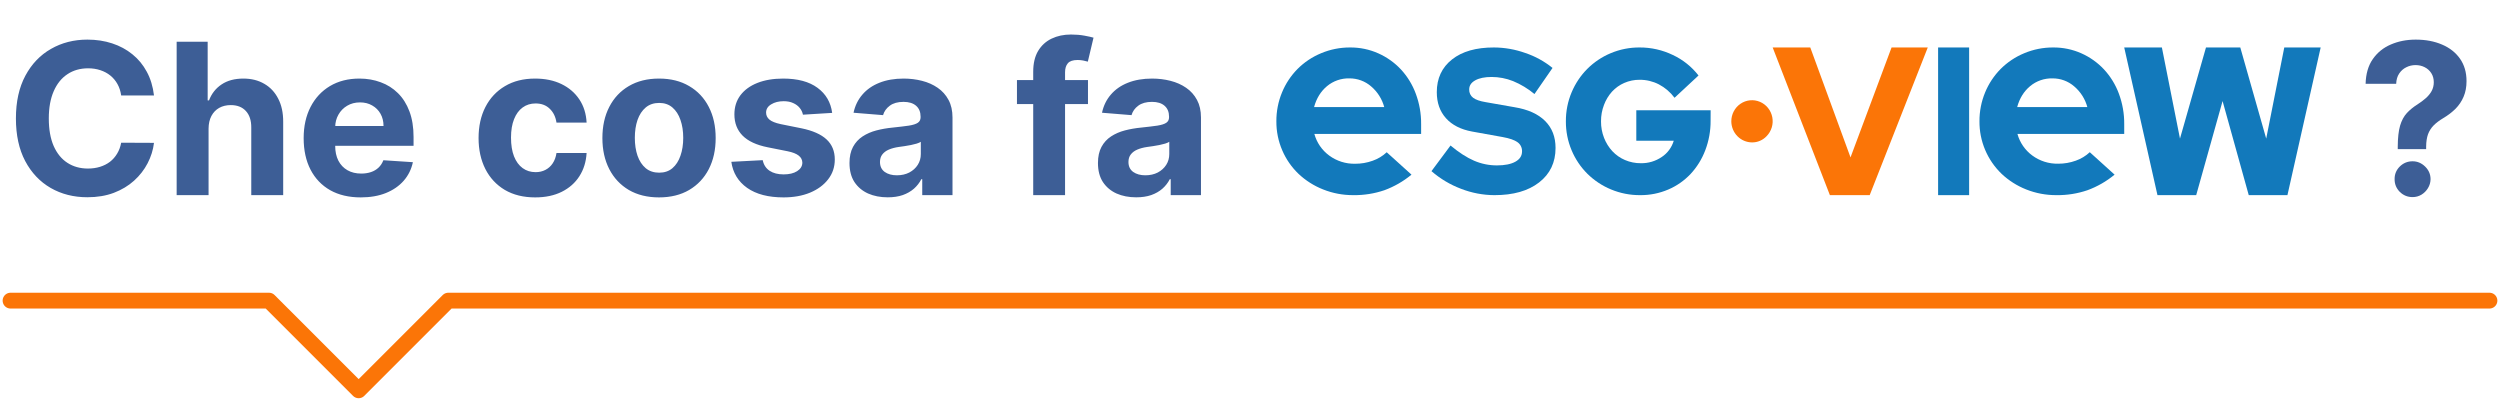
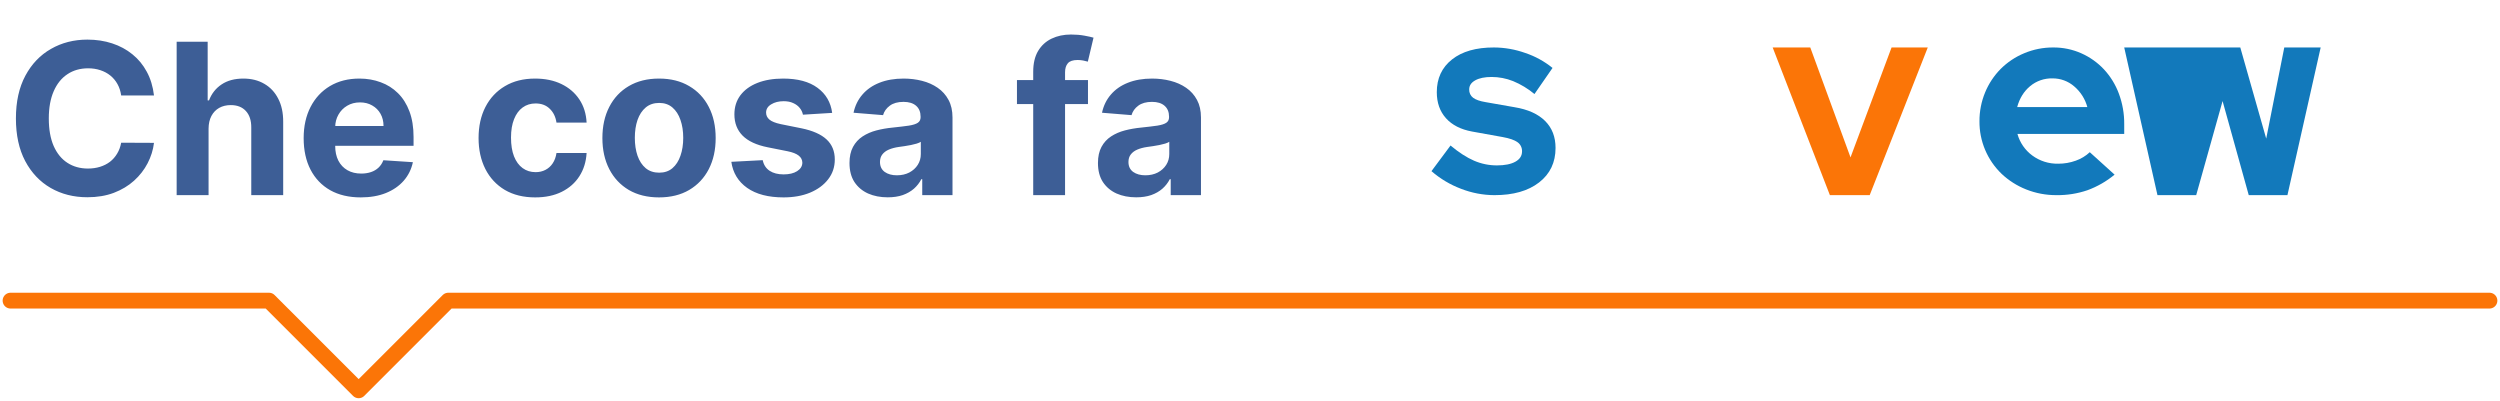
<svg xmlns="http://www.w3.org/2000/svg" width="474" height="76" viewBox="0 0 474 76" fill="none">
  <path d="M29.196 18.094H22.974C22.861 17.289 22.629 16.574 22.278 15.949C21.928 15.314 21.478 14.775 20.929 14.329C20.38 13.884 19.745 13.544 19.026 13.307C18.315 13.07 17.544 12.952 16.71 12.952C15.204 12.952 13.893 13.326 12.776 14.074C11.658 14.812 10.792 15.892 10.176 17.312C9.561 18.724 9.253 20.438 9.253 22.454C9.253 24.528 9.561 26.271 10.176 27.682C10.801 29.093 11.672 30.158 12.79 30.878C13.907 31.598 15.2 31.957 16.668 31.957C17.491 31.957 18.254 31.849 18.954 31.631C19.665 31.413 20.294 31.096 20.844 30.679C21.393 30.253 21.848 29.737 22.207 29.131C22.577 28.525 22.832 27.833 22.974 27.057L29.196 27.085C29.035 28.421 28.633 29.708 27.989 30.949C27.354 32.18 26.497 33.283 25.418 34.258C24.348 35.224 23.069 35.992 21.582 36.56C20.105 37.118 18.434 37.398 16.568 37.398C13.973 37.398 11.653 36.811 9.608 35.636C7.572 34.462 5.962 32.762 4.778 30.537C3.604 28.312 3.017 25.617 3.017 22.454C3.017 19.282 3.614 16.583 4.807 14.358C6 12.133 7.619 10.438 9.665 9.273C11.71 8.098 14.011 7.511 16.568 7.511C18.254 7.511 19.816 7.748 21.256 8.222C22.704 8.695 23.988 9.386 25.105 10.296C26.223 11.195 27.132 12.298 27.832 13.605C28.543 14.912 28.997 16.408 29.196 18.094ZM39.544 24.386V37H33.493V7.909H39.374V19.031H39.629C40.122 17.743 40.917 16.735 42.016 16.006C43.114 15.267 44.492 14.898 46.149 14.898C47.664 14.898 48.985 15.229 50.112 15.892C51.249 16.546 52.129 17.488 52.754 18.719C53.389 19.94 53.701 21.403 53.692 23.108V37H47.641V24.188C47.65 22.843 47.309 21.796 46.618 21.048C45.936 20.3 44.98 19.926 43.749 19.926C42.925 19.926 42.196 20.101 41.561 20.452C40.936 20.802 40.444 21.313 40.084 21.986C39.733 22.649 39.553 23.449 39.544 24.386ZM68.397 37.426C66.153 37.426 64.221 36.972 62.602 36.062C60.992 35.144 59.751 33.847 58.88 32.17C58.009 30.485 57.573 28.491 57.573 26.19C57.573 23.946 58.009 21.976 58.88 20.281C59.751 18.586 60.977 17.265 62.559 16.318C64.15 15.371 66.015 14.898 68.156 14.898C69.595 14.898 70.935 15.13 72.175 15.594C73.425 16.048 74.514 16.735 75.442 17.653C76.38 18.572 77.109 19.727 77.63 21.119C78.151 22.502 78.411 24.121 78.411 25.977V27.639H59.988V23.889H72.715C72.715 23.018 72.526 22.246 72.147 21.574C71.768 20.901 71.243 20.376 70.57 19.997C69.907 19.609 69.136 19.415 68.255 19.415C67.336 19.415 66.522 19.628 65.812 20.054C65.111 20.471 64.562 21.034 64.164 21.744C63.766 22.445 63.563 23.226 63.553 24.088V27.653C63.553 28.733 63.752 29.666 64.15 30.452C64.557 31.238 65.13 31.844 65.869 32.27C66.607 32.696 67.483 32.909 68.496 32.909C69.169 32.909 69.784 32.814 70.343 32.625C70.902 32.436 71.38 32.151 71.778 31.773C72.175 31.394 72.478 30.93 72.687 30.381L78.283 30.75C77.999 32.095 77.417 33.269 76.536 34.273C75.665 35.267 74.538 36.044 73.156 36.602C71.782 37.151 70.196 37.426 68.397 37.426ZM101.476 37.426C99.241 37.426 97.319 36.953 95.709 36.006C94.108 35.049 92.877 33.724 92.016 32.028C91.163 30.333 90.737 28.383 90.737 26.176C90.737 23.941 91.168 21.981 92.03 20.296C92.901 18.6 94.137 17.279 95.737 16.332C97.338 15.376 99.241 14.898 101.447 14.898C103.351 14.898 105.018 15.243 106.447 15.935C107.877 16.626 109.009 17.597 109.842 18.847C110.676 20.097 111.135 21.564 111.22 23.25H105.51C105.349 22.161 104.923 21.285 104.232 20.622C103.55 19.95 102.655 19.614 101.547 19.614C100.609 19.614 99.79 19.869 99.09 20.381C98.398 20.883 97.858 21.616 97.47 22.582C97.082 23.548 96.888 24.718 96.888 26.091C96.888 27.483 97.077 28.667 97.456 29.642C97.844 30.617 98.389 31.361 99.09 31.872C99.79 32.383 100.609 32.639 101.547 32.639C102.238 32.639 102.858 32.497 103.408 32.213C103.966 31.929 104.426 31.517 104.786 30.977C105.155 30.428 105.396 29.77 105.51 29.003H111.22C111.125 30.669 110.671 32.137 109.857 33.406C109.052 34.666 107.939 35.651 106.518 36.361C105.098 37.071 103.417 37.426 101.476 37.426ZM124.952 37.426C122.746 37.426 120.838 36.957 119.228 36.02C117.628 35.073 116.392 33.757 115.521 32.071C114.649 30.376 114.214 28.411 114.214 26.176C114.214 23.922 114.649 21.953 115.521 20.267C116.392 18.572 117.628 17.256 119.228 16.318C120.838 15.371 122.746 14.898 124.952 14.898C127.159 14.898 129.062 15.371 130.663 16.318C132.272 17.256 133.513 18.572 134.384 20.267C135.255 21.953 135.691 23.922 135.691 26.176C135.691 28.411 135.255 30.376 134.384 32.071C133.513 33.757 132.272 35.073 130.663 36.02C129.062 36.957 127.159 37.426 124.952 37.426ZM124.981 32.739C125.985 32.739 126.823 32.455 127.495 31.886C128.167 31.309 128.674 30.523 129.015 29.528C129.365 28.534 129.54 27.402 129.54 26.134C129.54 24.865 129.365 23.733 129.015 22.739C128.674 21.744 128.167 20.958 127.495 20.381C126.823 19.803 125.985 19.514 124.981 19.514C123.968 19.514 123.115 19.803 122.424 20.381C121.742 20.958 121.226 21.744 120.876 22.739C120.535 23.733 120.364 24.865 120.364 26.134C120.364 27.402 120.535 28.534 120.876 29.528C121.226 30.523 121.742 31.309 122.424 31.886C123.115 32.455 123.968 32.739 124.981 32.739ZM157.779 21.403L152.239 21.744C152.145 21.271 151.941 20.845 151.629 20.466C151.316 20.078 150.904 19.77 150.393 19.543C149.891 19.306 149.29 19.188 148.589 19.188C147.651 19.188 146.861 19.386 146.217 19.784C145.573 20.172 145.251 20.693 145.251 21.347C145.251 21.867 145.459 22.308 145.876 22.668C146.292 23.027 147.007 23.316 148.021 23.534L151.969 24.329C154.091 24.765 155.672 25.466 156.714 26.432C157.755 27.398 158.276 28.667 158.276 30.239C158.276 31.669 157.855 32.923 157.012 34.003C156.179 35.082 155.033 35.925 153.575 36.531C152.126 37.128 150.454 37.426 148.56 37.426C145.672 37.426 143.371 36.825 141.657 35.622C139.952 34.41 138.953 32.762 138.66 30.679L144.612 30.366C144.791 31.247 145.227 31.919 145.918 32.383C146.61 32.838 147.495 33.065 148.575 33.065C149.635 33.065 150.487 32.862 151.131 32.455C151.785 32.038 152.116 31.503 152.126 30.849C152.116 30.3 151.884 29.85 151.43 29.5C150.975 29.14 150.274 28.866 149.327 28.676L145.549 27.923C143.418 27.497 141.832 26.759 140.79 25.707C139.758 24.656 139.242 23.316 139.242 21.688C139.242 20.286 139.621 19.079 140.379 18.065C141.146 17.052 142.22 16.271 143.603 15.722C144.995 15.172 146.624 14.898 148.489 14.898C151.245 14.898 153.414 15.48 154.995 16.645C156.586 17.81 157.514 19.396 157.779 21.403ZM168.308 37.412C166.916 37.412 165.676 37.17 164.587 36.688C163.498 36.195 162.636 35.471 162.001 34.514C161.376 33.548 161.064 32.346 161.064 30.906C161.064 29.694 161.286 28.676 161.732 27.852C162.177 27.028 162.783 26.366 163.55 25.864C164.317 25.362 165.188 24.983 166.163 24.727C167.148 24.472 168.18 24.292 169.26 24.188C170.529 24.055 171.552 23.932 172.328 23.818C173.105 23.695 173.668 23.515 174.018 23.278C174.369 23.042 174.544 22.691 174.544 22.227V22.142C174.544 21.242 174.26 20.546 173.692 20.054C173.133 19.562 172.338 19.315 171.305 19.315C170.216 19.315 169.35 19.557 168.706 20.04C168.062 20.513 167.636 21.11 167.428 21.829L161.831 21.375C162.115 20.049 162.674 18.903 163.507 17.938C164.34 16.962 165.415 16.214 166.732 15.693C168.057 15.163 169.591 14.898 171.334 14.898C172.546 14.898 173.706 15.04 174.814 15.324C175.931 15.608 176.921 16.048 177.783 16.645C178.654 17.241 179.34 18.009 179.842 18.946C180.344 19.874 180.595 20.987 180.595 22.284V37H174.857V33.974H174.686C174.336 34.656 173.867 35.258 173.28 35.778C172.693 36.29 171.987 36.692 171.163 36.986C170.339 37.27 169.388 37.412 168.308 37.412ZM170.041 33.236C170.931 33.236 171.717 33.061 172.399 32.71C173.081 32.35 173.616 31.867 174.004 31.261C174.393 30.655 174.587 29.969 174.587 29.202V26.886C174.397 27.009 174.137 27.123 173.805 27.227C173.483 27.322 173.119 27.412 172.712 27.497C172.304 27.573 171.897 27.644 171.49 27.71C171.083 27.767 170.714 27.819 170.382 27.866C169.672 27.971 169.052 28.136 168.521 28.364C167.991 28.591 167.579 28.899 167.286 29.287C166.992 29.666 166.845 30.139 166.845 30.707C166.845 31.531 167.143 32.161 167.74 32.597C168.346 33.023 169.113 33.236 170.041 33.236ZM206.281 15.182V19.727H192.815V15.182H206.281ZM195.897 37V13.605C195.897 12.024 196.205 10.712 196.82 9.67C197.445 8.629 198.298 7.848 199.377 7.327C200.457 6.806 201.683 6.545 203.056 6.545C203.984 6.545 204.832 6.616 205.599 6.759C206.375 6.901 206.953 7.028 207.332 7.142L206.252 11.688C206.015 11.612 205.722 11.541 205.371 11.474C205.031 11.408 204.68 11.375 204.32 11.375C203.43 11.375 202.81 11.583 202.46 12C202.109 12.407 201.934 12.98 201.934 13.719V37H195.897ZM215.418 37.412C214.026 37.412 212.785 37.17 211.696 36.688C210.607 36.195 209.745 35.471 209.111 34.514C208.486 33.548 208.173 32.346 208.173 30.906C208.173 29.694 208.396 28.676 208.841 27.852C209.286 27.028 209.892 26.366 210.659 25.864C211.426 25.362 212.297 24.983 213.273 24.727C214.258 24.472 215.29 24.292 216.369 24.188C217.638 24.055 218.661 23.932 219.438 23.818C220.214 23.695 220.777 23.515 221.128 23.278C221.478 23.042 221.653 22.691 221.653 22.227V22.142C221.653 21.242 221.369 20.546 220.801 20.054C220.242 19.562 219.447 19.315 218.415 19.315C217.326 19.315 216.459 19.557 215.815 20.04C215.171 20.513 214.745 21.11 214.537 21.829L208.94 21.375C209.224 20.049 209.783 18.903 210.616 17.938C211.45 16.962 212.525 16.214 213.841 15.693C215.167 15.163 216.701 14.898 218.443 14.898C219.655 14.898 220.815 15.04 221.923 15.324C223.041 15.608 224.03 16.048 224.892 16.645C225.763 17.241 226.45 18.009 226.952 18.946C227.454 19.874 227.705 20.987 227.705 22.284V37H221.966V33.974H221.795C221.445 34.656 220.976 35.258 220.389 35.778C219.802 36.29 219.097 36.692 218.273 36.986C217.449 37.27 216.497 37.412 215.418 37.412ZM217.151 33.236C218.041 33.236 218.827 33.061 219.509 32.71C220.19 32.35 220.725 31.867 221.114 31.261C221.502 30.655 221.696 29.969 221.696 29.202V26.886C221.507 27.009 221.246 27.123 220.915 27.227C220.593 27.322 220.228 27.412 219.821 27.497C219.414 27.573 219.007 27.644 218.599 27.71C218.192 27.767 217.823 27.819 217.491 27.866C216.781 27.971 216.161 28.136 215.631 28.364C215.1 28.591 214.688 28.899 214.395 29.287C214.101 29.666 213.955 30.139 213.955 30.707C213.955 31.531 214.253 32.161 214.849 32.597C215.455 33.023 216.223 33.236 217.151 33.236Z" fill="#3D5E96" />
-   <path d="M454.614 28.278V27.796C454.623 26.138 454.77 24.817 455.054 23.832C455.348 22.848 455.774 22.052 456.332 21.446C456.891 20.84 457.563 20.291 458.349 19.798C458.937 19.419 459.462 19.026 459.926 18.619C460.39 18.212 460.759 17.762 461.034 17.27C461.309 16.768 461.446 16.209 461.446 15.594C461.446 14.94 461.29 14.367 460.977 13.875C460.665 13.383 460.243 13.004 459.713 12.739C459.192 12.473 458.615 12.341 457.98 12.341C457.365 12.341 456.782 12.478 456.233 12.753C455.684 13.018 455.234 13.416 454.884 13.946C454.533 14.467 454.344 15.116 454.315 15.892H448.52C448.567 13.998 449.022 12.436 449.884 11.204C450.745 9.964 451.886 9.041 453.307 8.435C454.727 7.819 456.295 7.511 458.009 7.511C459.893 7.511 461.56 7.824 463.009 8.449C464.457 9.064 465.594 9.959 466.418 11.133C467.241 12.308 467.653 13.723 467.653 15.381C467.653 16.489 467.469 17.474 467.099 18.335C466.74 19.188 466.233 19.945 465.58 20.608C464.926 21.261 464.154 21.853 463.264 22.384C462.516 22.829 461.901 23.293 461.418 23.776C460.944 24.259 460.589 24.817 460.352 25.452C460.125 26.086 460.007 26.867 459.997 27.796V28.278H454.614ZM457.426 37.369C456.479 37.369 455.67 37.038 454.997 36.375C454.334 35.703 454.008 34.898 454.017 33.96C454.008 33.032 454.334 32.237 454.997 31.574C455.67 30.911 456.479 30.579 457.426 30.579C458.326 30.579 459.116 30.911 459.798 31.574C460.48 32.237 460.826 33.032 460.835 33.96C460.826 34.585 460.66 35.158 460.338 35.679C460.026 36.19 459.614 36.602 459.102 36.915C458.591 37.218 458.032 37.369 457.426 37.369Z" fill="#3D5E96" />
  <path d="M2 57H51L68 74L85 57H472" stroke="#FB7507" stroke-width="3" stroke-linecap="round" stroke-linejoin="round" />
-   <path d="M267.617 33.112C266.086 34.38 264.348 35.379 262.478 36.066C260.59 36.709 258.605 37.025 256.609 36.998C254.635 37.013 252.677 36.644 250.845 35.911C249.119 35.229 247.541 34.226 246.195 32.955C244.883 31.697 243.838 30.189 243.123 28.523C242.368 26.779 241.985 24.899 242 23C241.988 21.123 242.351 19.262 243.069 17.526C243.751 15.865 244.752 14.352 246.017 13.072C247.292 11.796 248.809 10.784 250.479 10.094C252.22 9.362 254.092 8.99 255.982 9C257.825 8.985 259.65 9.366 261.331 10.116C262.948 10.836 264.403 11.871 265.61 13.159C266.842 14.491 267.799 16.05 268.426 17.748C269.118 19.597 269.463 21.556 269.445 23.528V25.394H249.201C249.651 27.035 250.643 28.478 252.017 29.491C253.434 30.537 255.159 31.084 256.923 31.047C258.061 31.055 259.191 30.861 260.261 30.476C261.251 30.13 262.157 29.582 262.921 28.868L267.617 33.112ZM255.833 14.86C254.288 14.825 252.784 15.349 251.6 16.335C250.418 17.321 249.6 18.644 249.147 20.305H262.452C262.043 18.781 261.181 17.416 259.977 16.389C258.83 15.389 257.352 14.845 255.827 14.86H255.833Z" fill="#1279BB" />
  <path d="M400.926 33.112C399.394 34.38 397.656 35.378 395.786 36.065C393.897 36.71 391.911 37.026 389.914 36.998C387.938 37.013 385.979 36.643 384.147 35.911C382.424 35.228 380.847 34.224 379.502 32.955C378.161 31.665 377.098 30.117 376.377 28.406C375.655 26.694 375.292 24.855 375.307 23C375.295 21.123 375.658 19.262 376.376 17.526C377.059 15.864 378.061 14.351 379.326 13.072C380.601 11.796 382.117 10.784 383.787 10.094C385.528 9.363 387.4 8.99 389.29 9C391.133 8.985 392.958 9.366 394.64 10.116C396.256 10.836 397.71 11.871 398.917 13.159C400.149 14.491 401.107 16.05 401.735 17.748C402.425 19.597 402.77 21.556 402.752 23.528V25.394H382.507C382.958 27.031 383.948 28.47 385.319 29.481C386.735 30.526 388.46 31.074 390.223 31.038C391.362 31.045 392.493 30.852 393.563 30.466C394.553 30.119 395.459 29.572 396.224 28.858L400.926 33.112ZM389.14 14.86C387.596 14.825 386.092 15.349 384.908 16.335C383.725 17.321 382.907 18.644 382.455 20.305H395.76C395.351 18.781 394.486 17.416 393.281 16.388C392.136 15.389 390.659 14.845 389.134 14.86H389.14Z" fill="#1279BB" />
  <path d="M271.406 32.45L275.021 27.588C276.608 28.912 278.093 29.871 279.477 30.467C280.852 31.061 282.328 31.365 283.819 31.36C285.306 31.36 286.47 31.127 287.312 30.661C288.155 30.195 288.576 29.547 288.578 28.717C288.591 28.375 288.521 28.035 288.372 27.729C288.223 27.423 288.001 27.161 287.727 26.967C287.163 26.552 286.225 26.225 284.915 25.987L279.1 24.939C276.961 24.547 275.312 23.704 274.153 22.411C272.995 21.118 272.416 19.471 272.416 17.471C272.416 14.858 273.379 12.791 275.305 11.269C277.23 9.747 279.883 8.991 283.263 9C285.288 9.01 287.297 9.365 289.209 10.05C291.075 10.674 292.818 11.632 294.36 12.88L290.935 17.828C289.708 16.808 288.34 15.981 286.877 15.376C285.581 14.861 284.205 14.596 282.816 14.593C281.507 14.593 280.469 14.806 279.702 15.233C278.934 15.661 278.554 16.237 278.56 16.964C278.549 17.267 278.61 17.569 278.738 17.842C278.867 18.116 279.058 18.352 279.296 18.531C279.787 18.907 280.586 19.186 281.694 19.368L287.153 20.326C289.689 20.742 291.621 21.61 292.948 22.932C294.275 24.254 294.936 25.962 294.931 28.055C294.931 30.798 293.892 32.976 291.816 34.588C289.74 36.2 286.913 37.004 283.338 37C281.177 36.991 279.034 36.583 277.013 35.795C274.969 35.026 273.071 33.894 271.406 32.45V32.45Z" fill="#1279BB" />
-   <path d="M324.329 22.842C324.349 24.78 324.004 26.704 323.314 28.507C322.679 30.173 321.734 31.695 320.532 32.987C319.332 34.255 317.893 35.257 316.305 35.933C314.62 36.653 312.811 37.016 310.987 36.999C309.088 37.015 307.204 36.646 305.442 35.913C303.782 35.227 302.264 34.221 300.971 32.948C299.699 31.686 298.684 30.177 297.982 28.507C297.249 26.771 296.877 24.896 296.891 23.002C296.877 21.108 297.249 19.233 297.982 17.497C298.682 15.832 299.691 14.324 300.952 13.058C302.231 11.783 303.736 10.775 305.385 10.087C307.128 9.354 308.995 8.985 310.877 9C313.059 8.99 315.216 9.48 317.191 10.434C319.079 11.318 320.74 12.646 322.039 14.312L317.494 18.538C316.699 17.475 315.685 16.608 314.525 15.998C313.393 15.416 312.144 15.118 310.879 15.127C309.872 15.117 308.874 15.321 307.948 15.727C307.076 16.107 306.289 16.668 305.637 17.375C304.982 18.102 304.468 18.951 304.122 19.876C303.739 20.871 303.546 21.932 303.554 23.002C303.543 24.083 303.741 25.155 304.135 26.157C304.502 27.092 305.037 27.948 305.713 28.677C306.389 29.396 307.201 29.963 308.099 30.343C309.052 30.75 310.075 30.954 311.106 30.945C312.514 30.974 313.897 30.561 315.072 29.761C316.16 29.045 316.965 27.953 317.345 26.68H310.243V20.904H324.337L324.329 22.842Z" fill="#1279BB" />
  <path d="M346.948 37L336.099 9H343.229L350.858 29.841L358.641 9H365.505L354.494 37H346.948Z" fill="#FB7507" />
-   <path d="M367.465 37V9H373.347V37H367.465Z" fill="#1279BB" />
-   <path d="M416.398 37H409.055L402.752 9H409.894L413.324 26.281L418.254 9H424.759L429.673 26.281L433.1 9H440L433.698 37H426.363L421.401 19.16L416.398 37Z" fill="#1279BB" />
-   <path d="M332.178 27C331.141 26.992 330.149 26.57 329.415 25.824C328.681 25.078 328.266 24.067 328.257 23.012C328.254 22.354 328.411 21.705 328.713 21.124C329.016 20.542 329.454 20.046 329.991 19.679C330.527 19.312 331.144 19.085 331.787 19.02C332.43 18.954 333.079 19.051 333.676 19.303C334.273 19.554 334.8 19.952 335.21 20.46C335.62 20.969 335.9 21.573 336.025 22.218C336.15 22.864 336.116 23.531 335.927 24.16C335.738 24.789 335.399 25.361 334.941 25.824C334.584 26.202 334.154 26.501 333.679 26.704C333.204 26.906 332.693 27.006 332.178 27V27Z" fill="#FB7507" />
+   <path d="M416.398 37H409.055L402.752 9H409.894L418.254 9H424.759L429.673 26.281L433.1 9H440L433.698 37H426.363L421.401 19.16L416.398 37Z" fill="#1279BB" />
</svg>